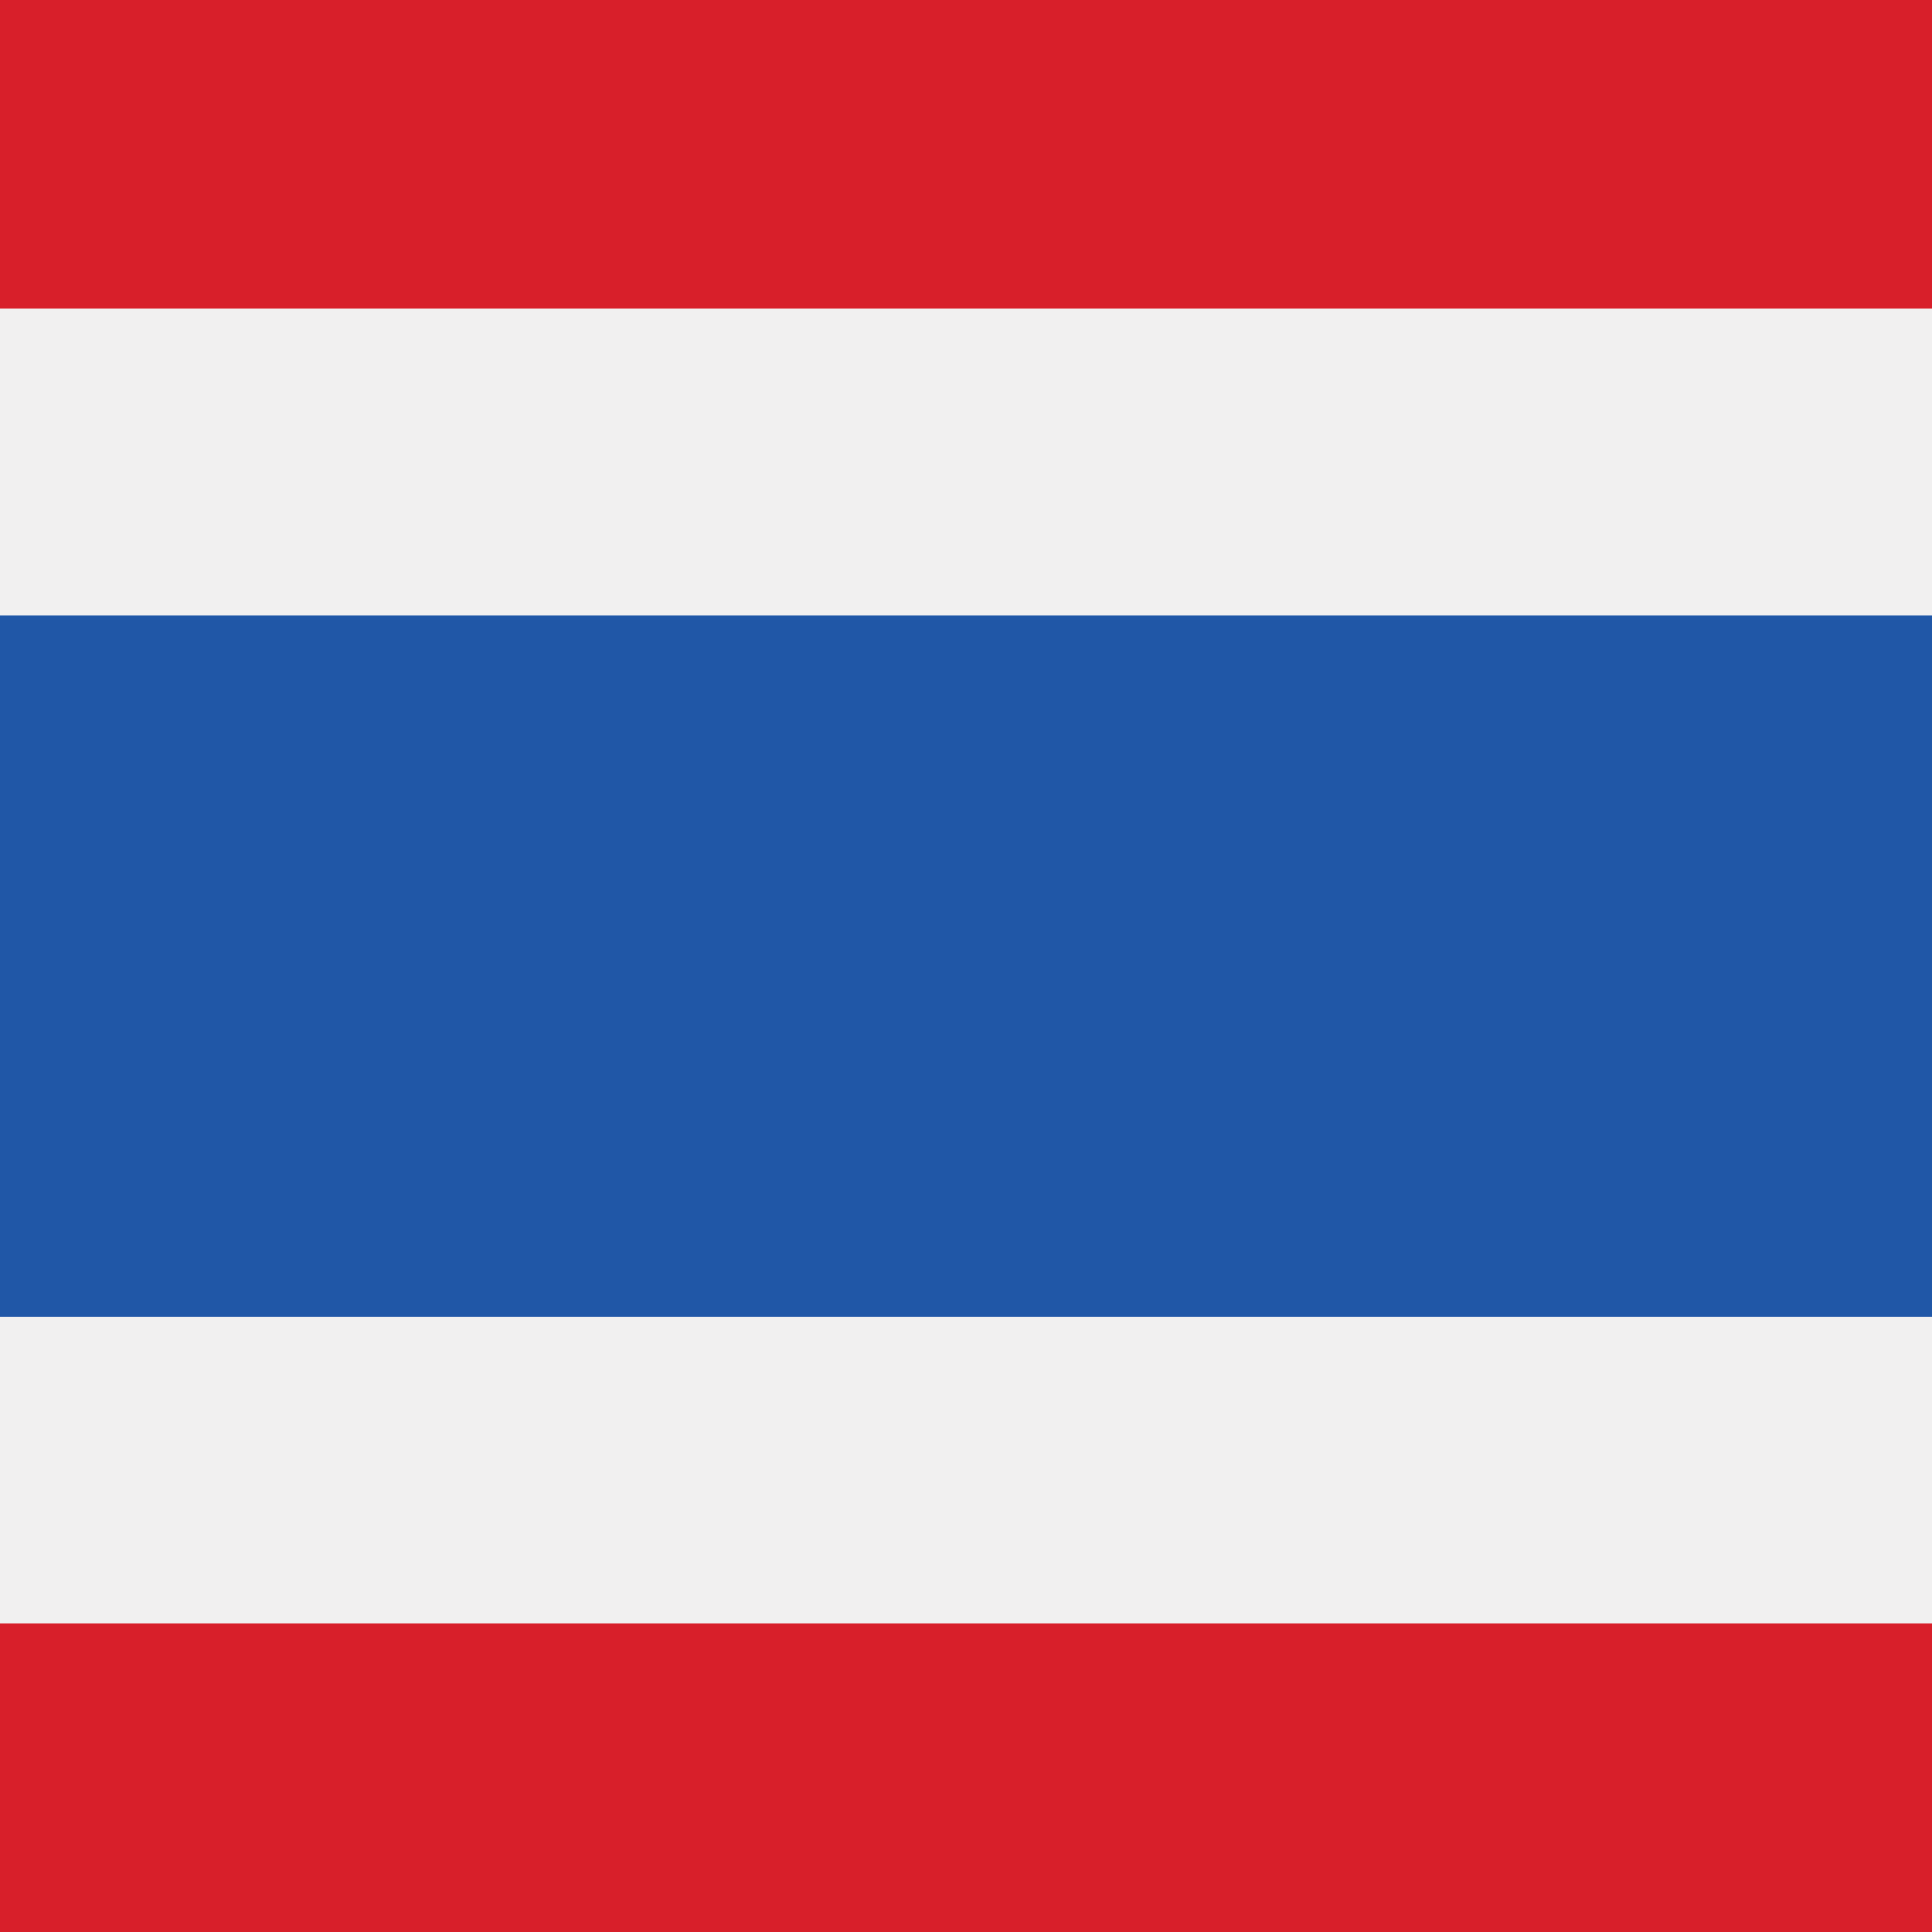
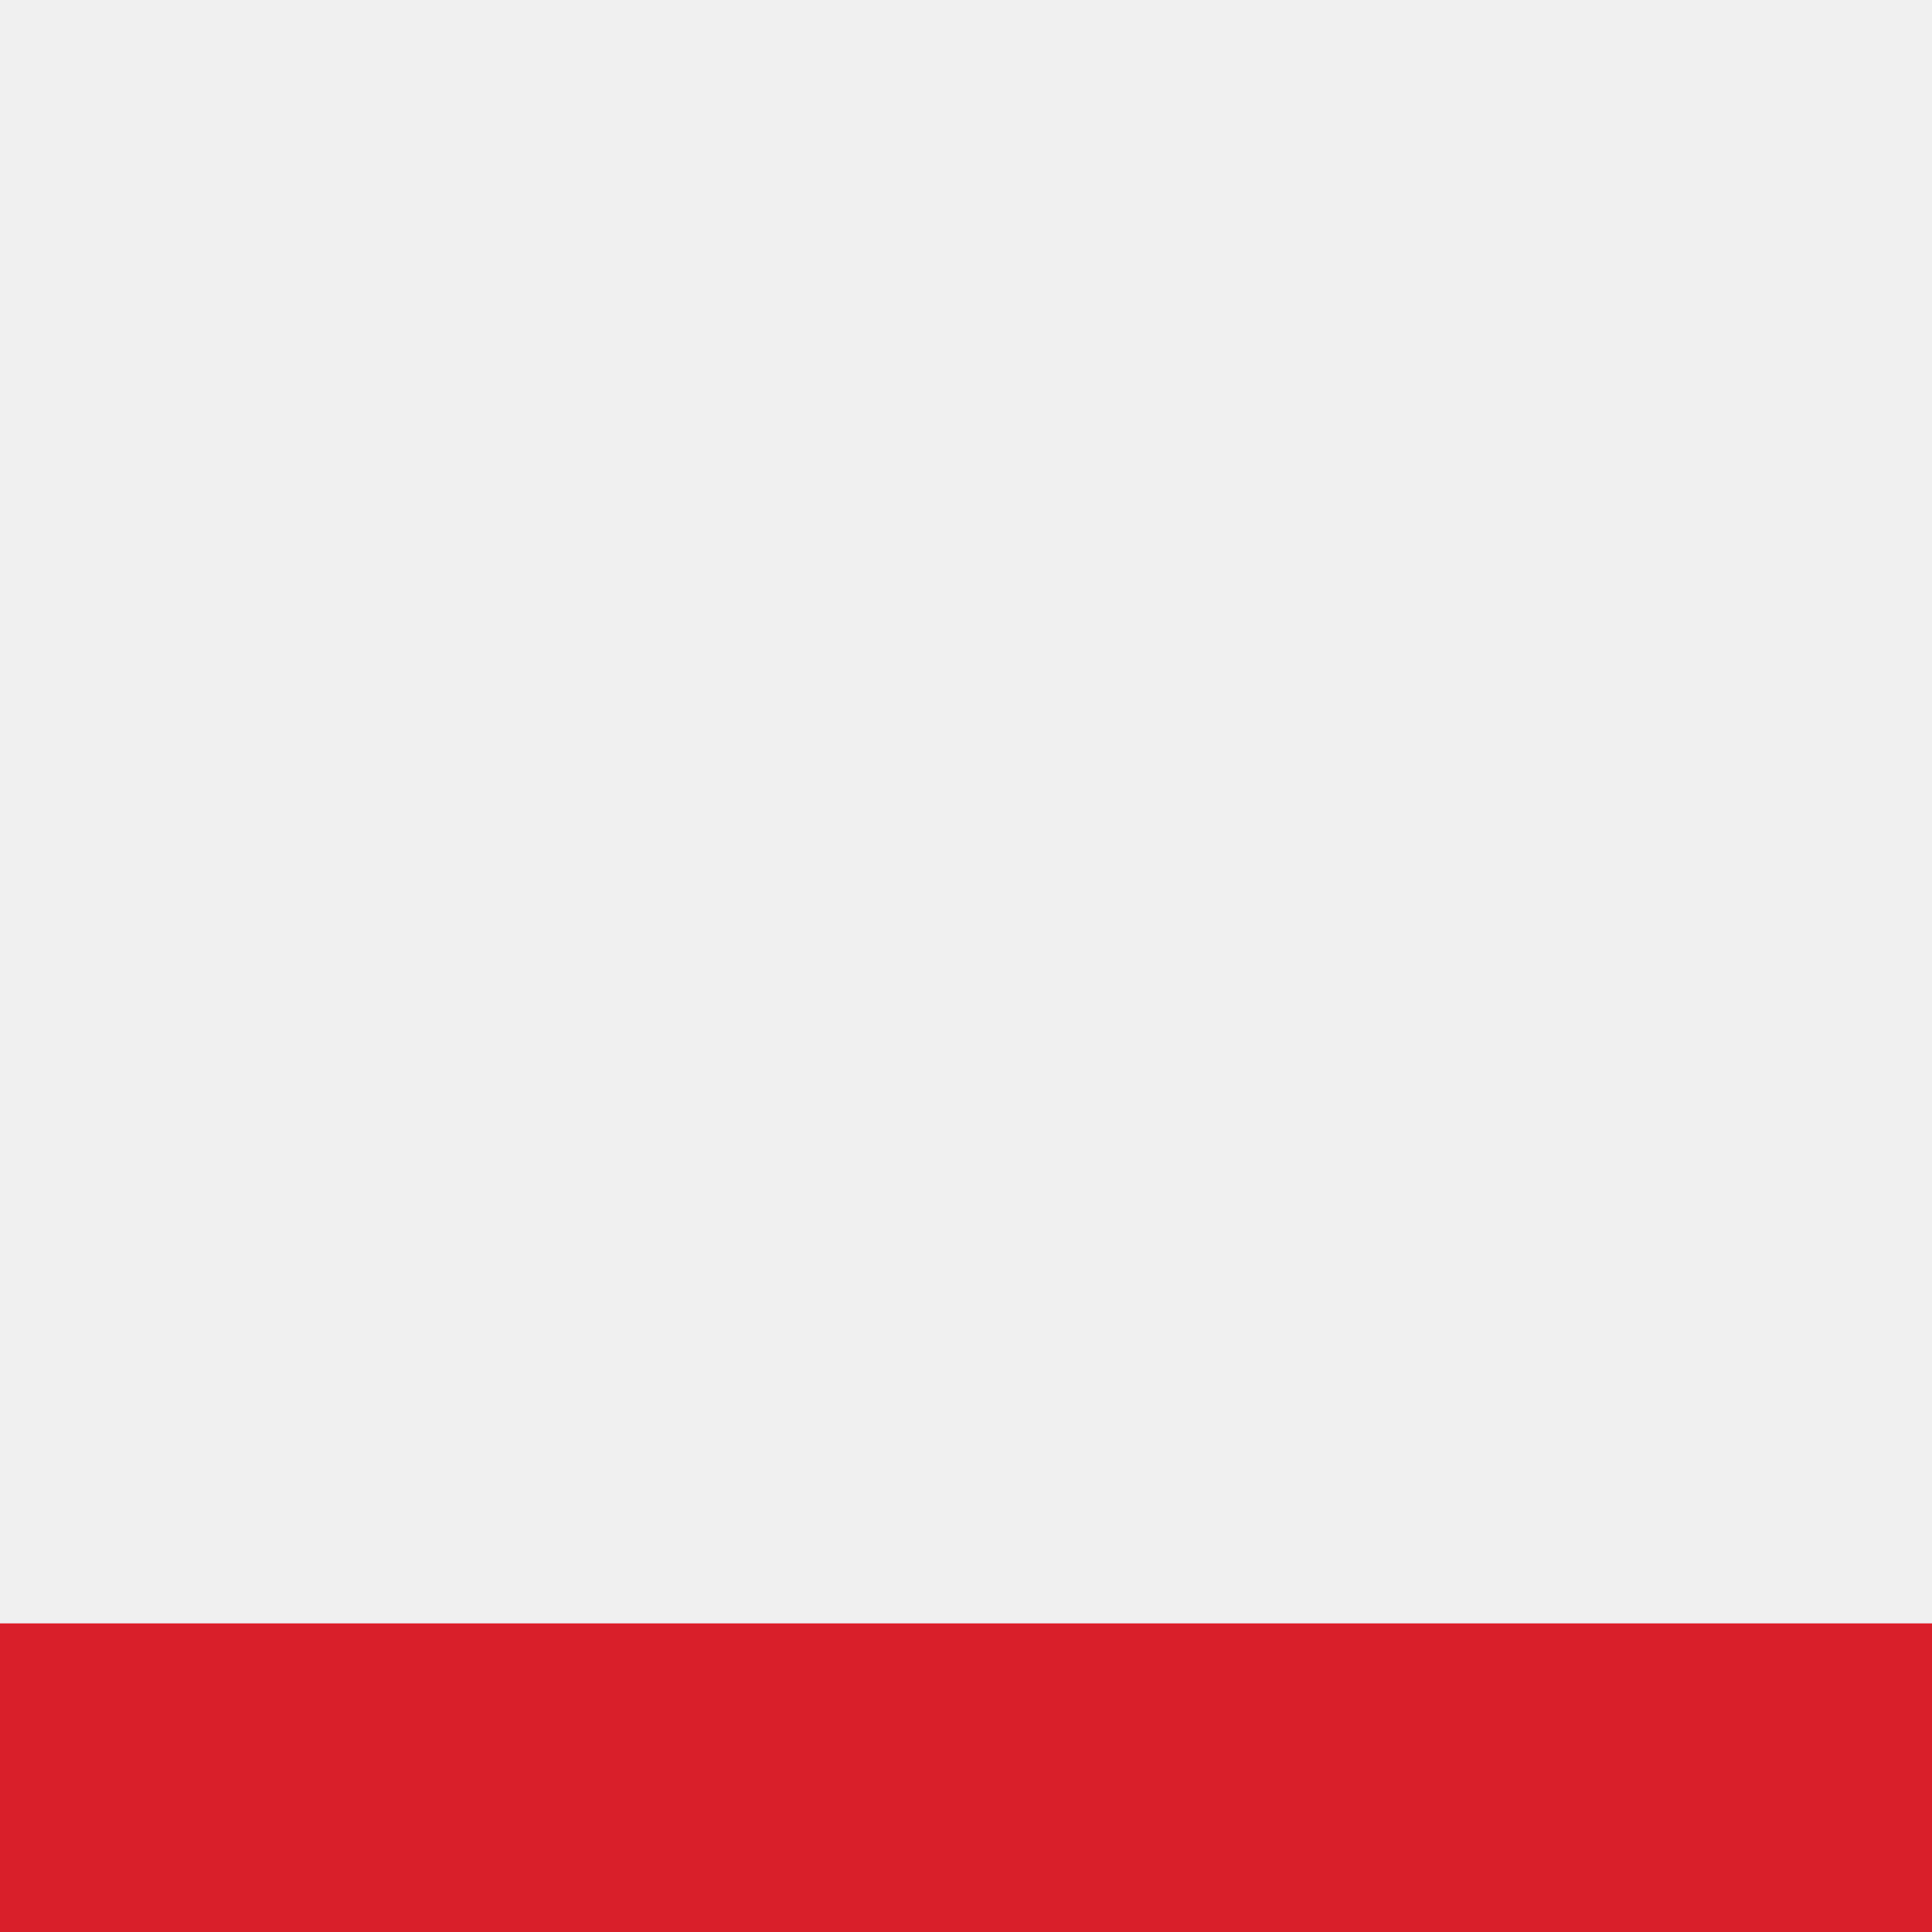
<svg xmlns="http://www.w3.org/2000/svg" viewBox="0 0 77 77">
  <defs>
    <style>.cls-1{fill:#f1f0f0;}.cls-2{fill:#2057a7;}.cls-3{fill:#d81f2a;}</style>
  </defs>
  <title>Thailand</title>
  <g id="Layer_2" data-name="Layer 2">
    <g id="thailand">
      <rect class="cls-1" width="77" height="77" />
-       <rect class="cls-2" y="24.53" width="77" height="27.95" />
-       <rect class="cls-3" width="77" height="12.3" />
      <rect class="cls-3" y="64.7" width="77" height="12.3" />
    </g>
  </g>
</svg>